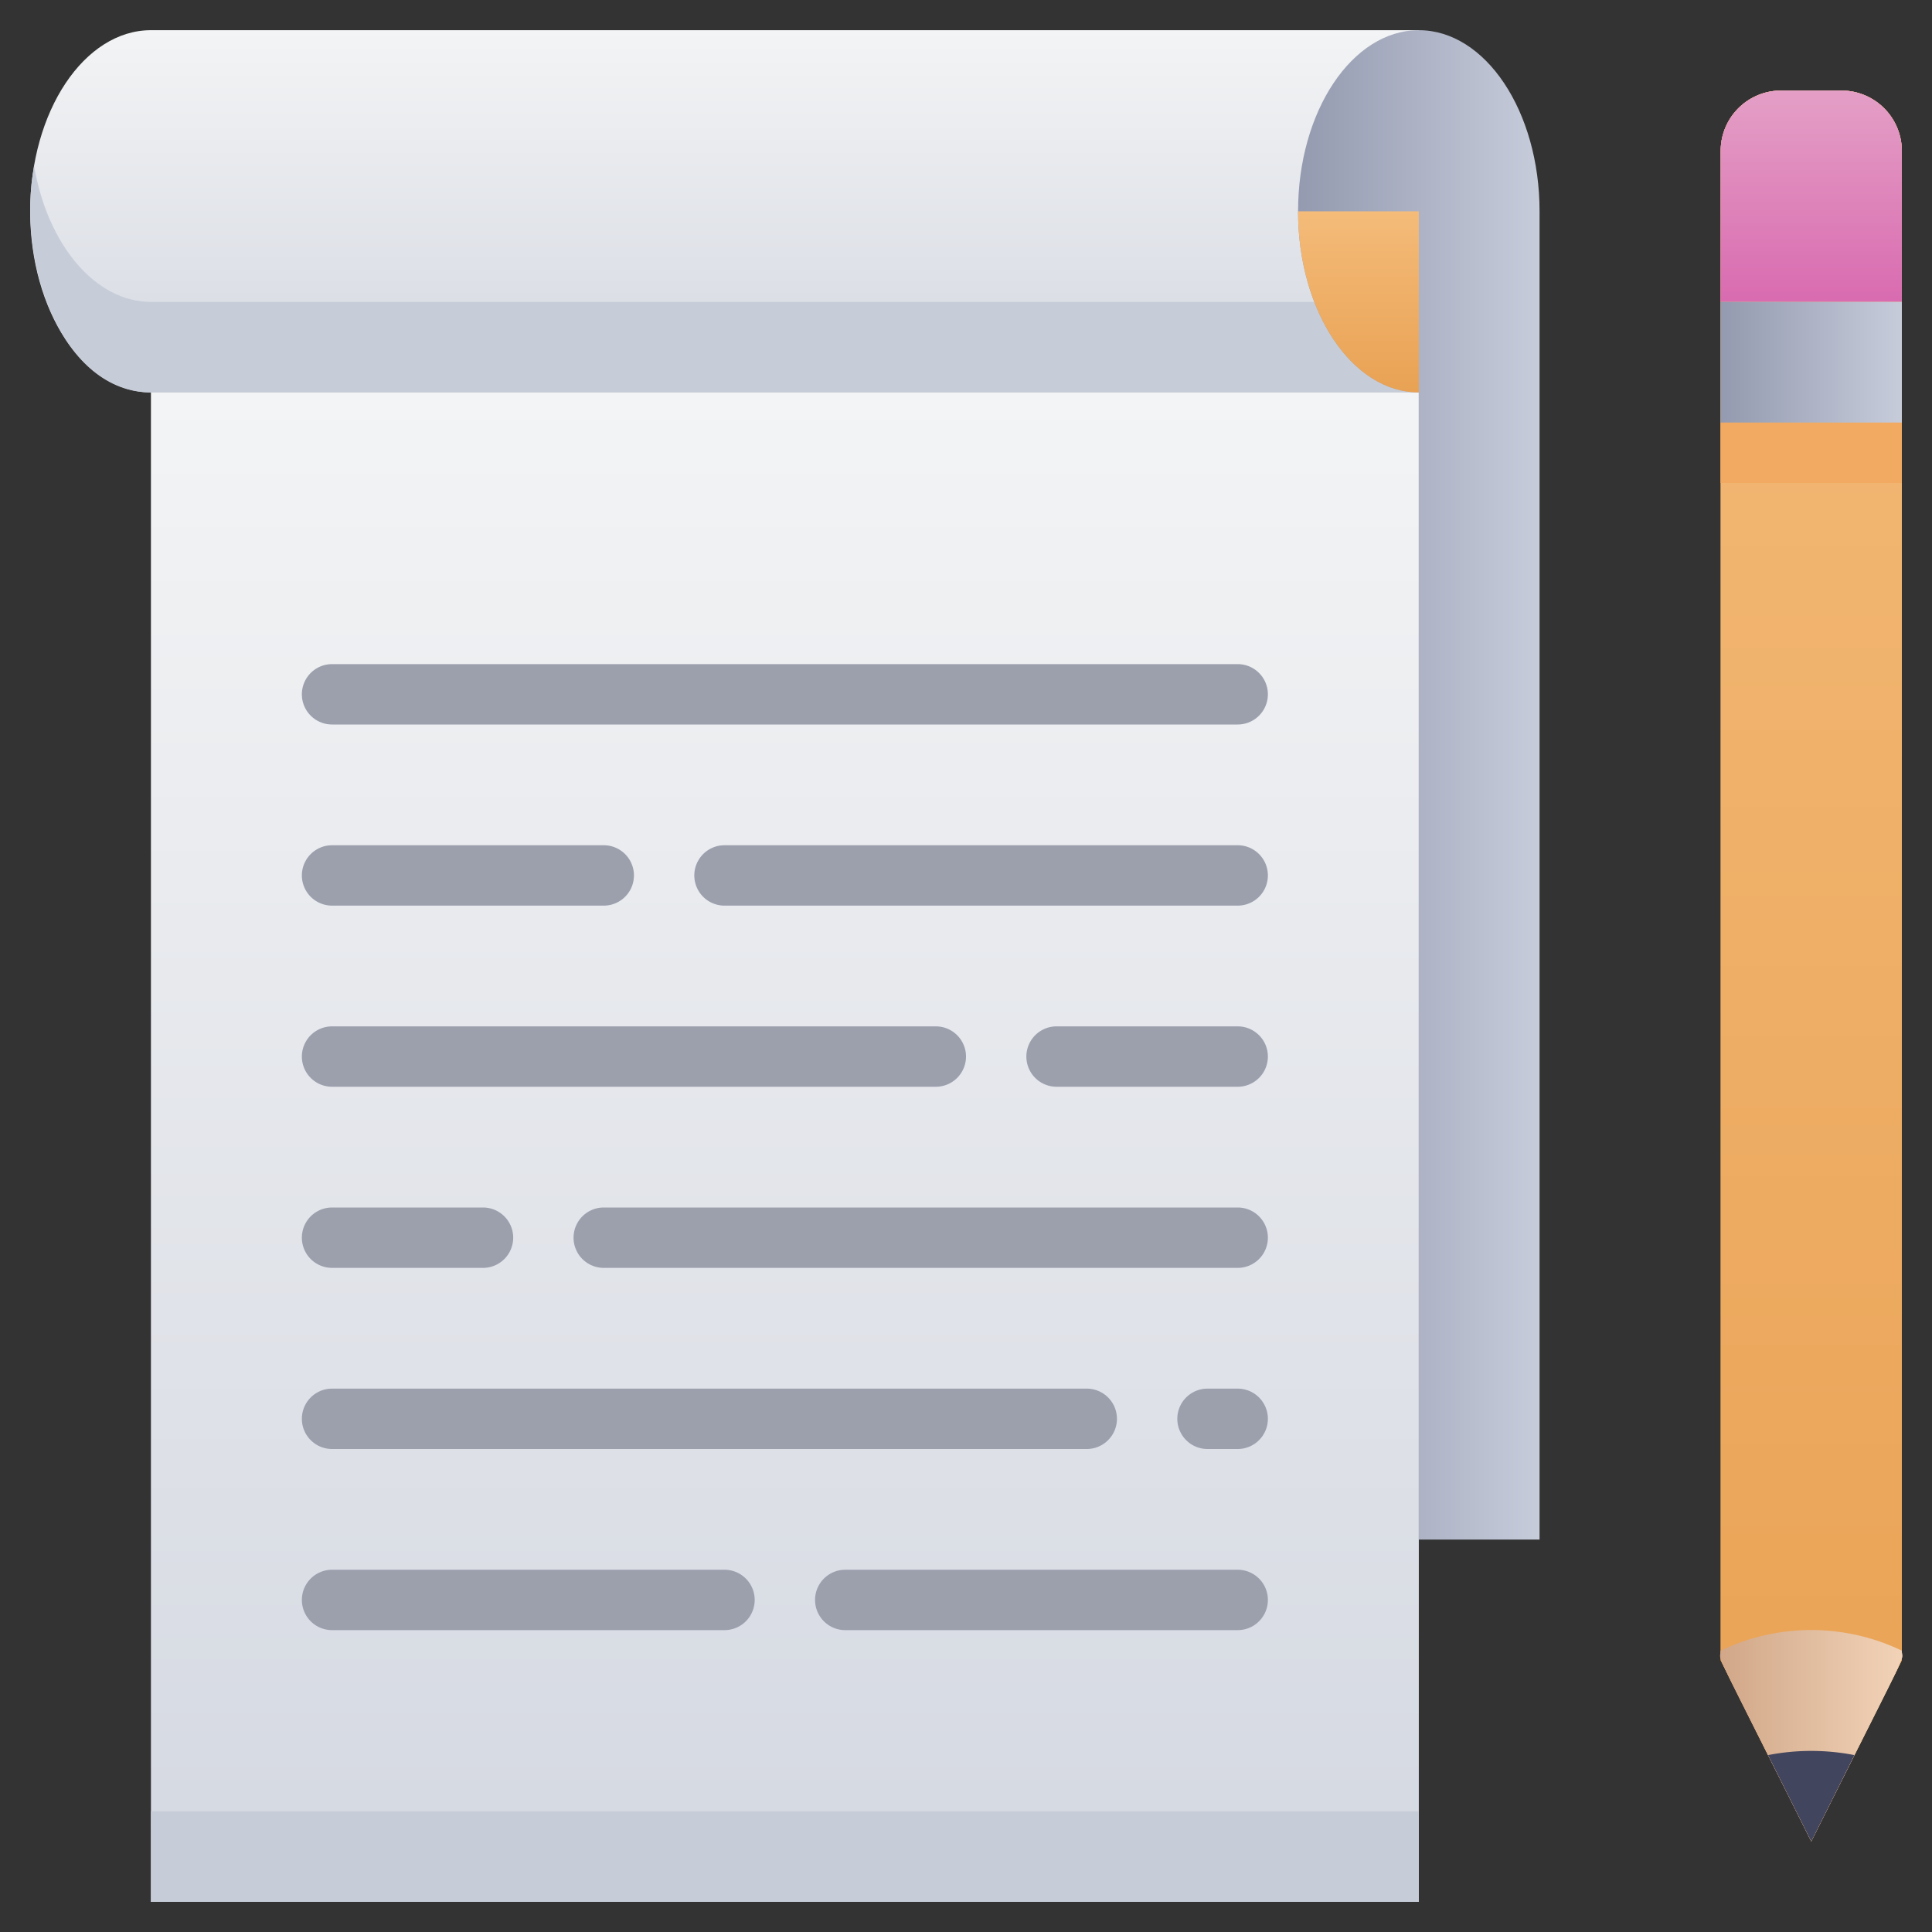
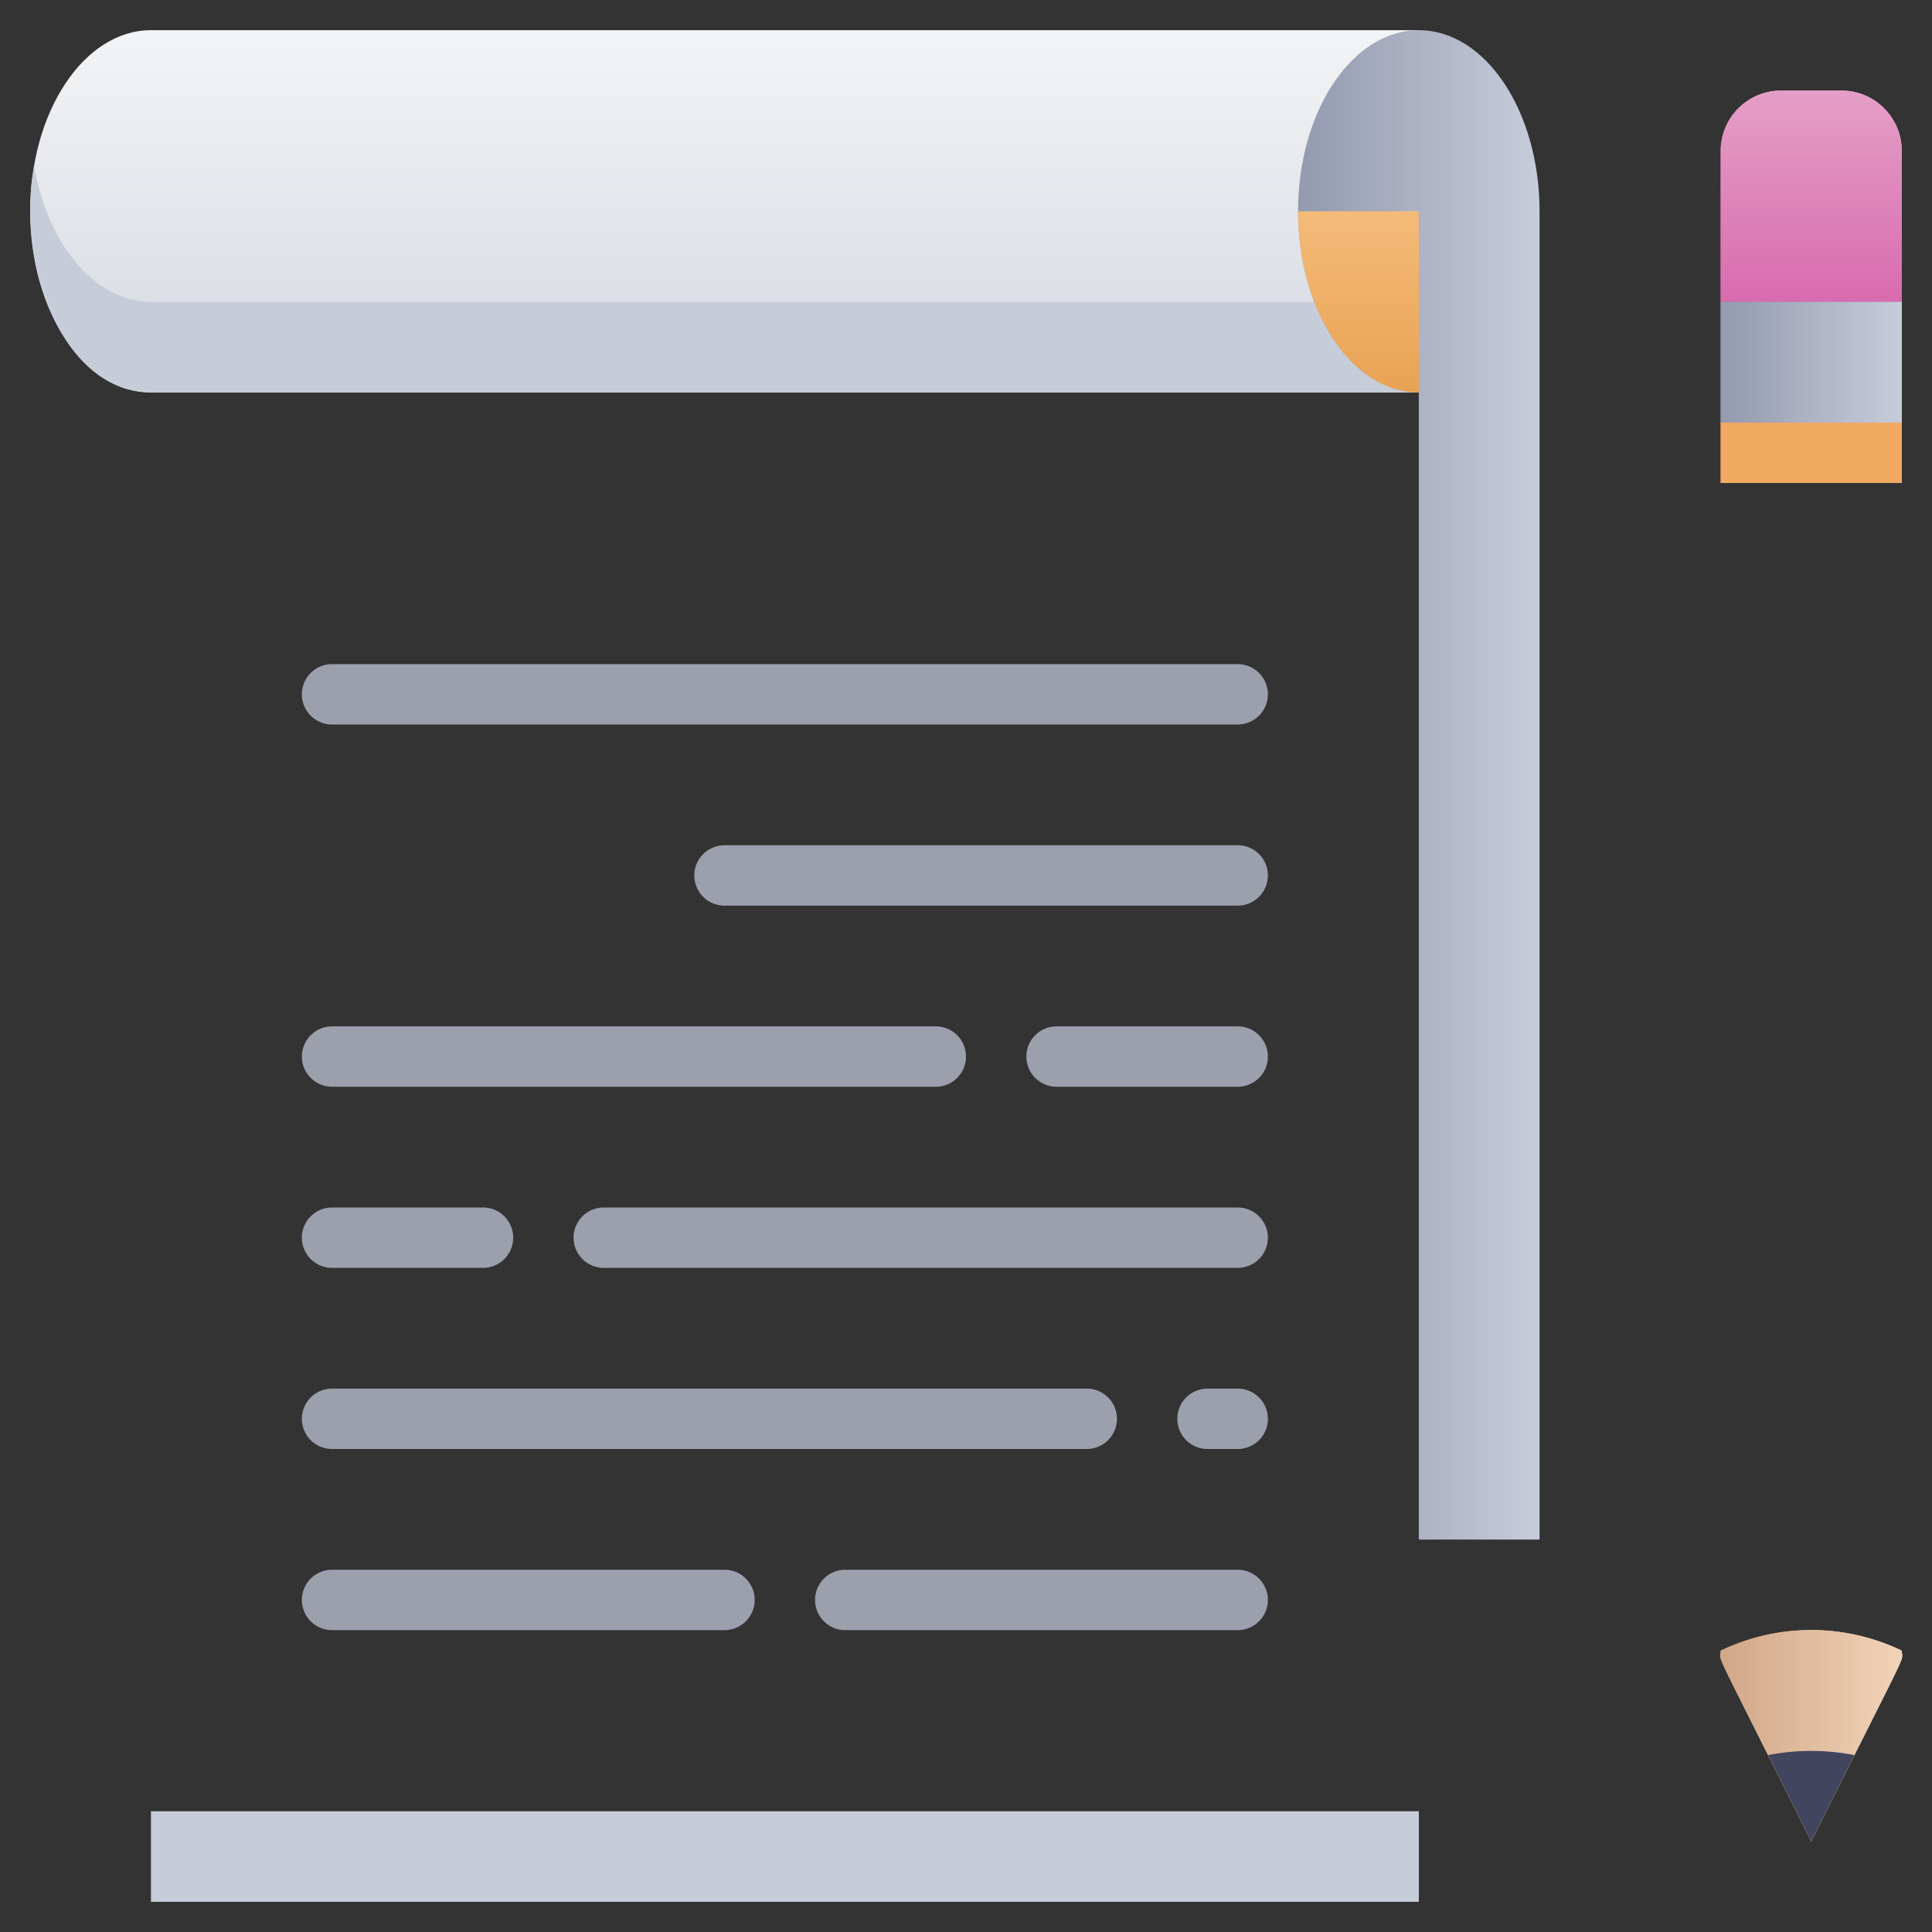
<svg xmlns="http://www.w3.org/2000/svg" xmlns:xlink="http://www.w3.org/1999/xlink" viewBox="0 0 64 64">
  <rect x="0" y="0" width="64" height="64" fill="#333333" stroke="none" />
  <defs>
    <style>.cls-1{fill:url(#linear-gradient);}.cls-2{fill:url(#linear-gradient-2);}.cls-3{fill:#42455e;}.cls-4{fill:url(#linear-gradient-3);}.cls-5{fill:url(#linear-gradient-4);}.cls-6{fill:#f2a961;}.cls-7{fill:url(#linear-gradient-5);}.cls-8{fill:#c7cdd8;}.cls-9{fill:url(#linear-gradient-10);}.cls-10{fill:url(#linear-gradient-11);}.cls-11{fill:#9ca0ad;}.cls-12{fill:url(#linear-gradient-12);}</style>
    <linearGradient id="linear-gradient" x1="60" y1="61" x2="60" y2="3" gradientUnits="userSpaceOnUse">
      <stop offset="0" stop-color="#e9a254" />
      <stop offset="1" stop-color="#f4bb79" />
    </linearGradient>
    <linearGradient id="linear-gradient-2" x1="56.98" y1="57.5" x2="63.02" y2="57.5" gradientUnits="userSpaceOnUse">
      <stop offset="0" stop-color="#d1a788" />
      <stop offset="1" stop-color="#f2d3b8" />
    </linearGradient>
    <linearGradient id="linear-gradient-3" x1="60" y1="10" x2="60" y2="3" gradientUnits="userSpaceOnUse">
      <stop offset="0" stop-color="#d96bb0" />
      <stop offset="1" stop-color="#e49fc6" />
    </linearGradient>
    <linearGradient id="linear-gradient-4" x1="57" y1="12" x2="63" y2="12" gradientUnits="userSpaceOnUse">
      <stop offset="0" stop-color="#949aaf" />
      <stop offset="1" stop-color="#c6ccda" />
    </linearGradient>
    <linearGradient id="linear-gradient-5" x1="24" y1="13" x2="24" y2="1" gradientUnits="userSpaceOnUse">
      <stop offset="0" stop-color="#d4d8e1" />
      <stop offset="1" stop-color="#f3f4f5" />
    </linearGradient>
    <linearGradient id="linear-gradient-10" x1="26" y1="63" x2="26" y2="13" xlink:href="#linear-gradient-5" />
    <linearGradient id="linear-gradient-11" x1="43" y1="26" x2="51" y2="26" xlink:href="#linear-gradient-4" />
    <linearGradient id="linear-gradient-12" x1="45" y1="13" x2="45" y2="7" xlink:href="#linear-gradient" />
  </defs>
  <title>Notes</title>
  <g id="Notebook">
-     <path class="cls-1" d="M63,5V55l-3,6-3-6V5a2,2,0,0,1,2-2h2A2,2,0,0,1,63,5Z" />
    <path class="cls-2" d="M63,54.68c0,.45.41-.51-3,6.32-3.43-6.87-3-5.87-3-6.32A6.93,6.93,0,0,1,63,54.68Z" />
-     <path class="cls-3" d="M61.43,58.14,60,61l-1.43-2.86A7.44,7.44,0,0,1,61.43,58.14Z" />
    <path class="cls-4" d="M59,3h2a2,2,0,0,1,2,2v5a0,0,0,0,1,0,0H57a0,0,0,0,1,0,0V5A2,2,0,0,1,59,3Z" />
    <rect class="cls-5" x="57" y="10" width="6" height="4" />
    <rect class="cls-6" x="57" y="14" width="6" height="2" />
  </g>
  <g id="Notes">
    <path class="cls-7" d="M5,13c-2.21,0-4-2.69-4-6S2.79,1,5,1H47V13Z" />
    <path class="cls-8" d="M47,10v3H5C2.09,13,.52,8.76,1.13,5.5,1.57,8.08,3.14,10,5,10Z" />
-     <path class="cls-1" d="M63,5V55l-3,6-3-6V5a2,2,0,0,1,2-2h2A2,2,0,0,1,63,5Z" />
    <path class="cls-2" d="M63,54.68c0,.45.41-.51-3,6.32-3.43-6.87-3-5.87-3-6.32A6.93,6.93,0,0,1,63,54.68Z" />
    <path class="cls-3" d="M61.43,58.14,60,61l-1.43-2.86A7.44,7.44,0,0,1,61.43,58.14Z" />
    <path class="cls-4" d="M59,3h2a2,2,0,0,1,2,2v5a0,0,0,0,1,0,0H57a0,0,0,0,1,0,0V5A2,2,0,0,1,59,3Z" />
    <rect class="cls-5" x="57" y="10" width="6" height="4" />
-     <rect class="cls-9" x="5" y="13" width="42" height="50" />
    <rect class="cls-8" x="5" y="60" width="42" height="3" />
    <path class="cls-10" d="M51,7V51H47V13c-2.21,0-4-2.69-4-6s1.79-6,4-6S51,3.69,51,7Z" />
    <path class="cls-11" d="M41,24H11a1,1,0,0,1,0-2H41A1,1,0,0,1,41,24Z" />
    <path class="cls-11" d="M41,30H24a1,1,0,0,1,0-2H41A1,1,0,0,1,41,30Z" />
-     <path class="cls-11" d="M20,30H11a1,1,0,0,1,0-2h9A1,1,0,0,1,20,30Z" />
    <path class="cls-11" d="M41,36H35a1,1,0,0,1,0-2h6A1,1,0,0,1,41,36Z" />
    <path class="cls-11" d="M31,36H11a1,1,0,0,1,0-2H31A1,1,0,0,1,31,36Z" />
    <path class="cls-11" d="M41,42H20a1,1,0,0,1,0-2H41A1,1,0,0,1,41,42Z" />
    <path class="cls-11" d="M16,42H11a1,1,0,0,1,0-2h5A1,1,0,0,1,16,42Z" />
    <path class="cls-11" d="M41,48H40a1,1,0,0,1,0-2h1A1,1,0,0,1,41,48Z" />
    <path class="cls-11" d="M36,48H11a1,1,0,0,1,0-2H36A1,1,0,0,1,36,48Z" />
    <path class="cls-11" d="M41,54H28a1,1,0,0,1,0-2H41A1,1,0,0,1,41,54Z" />
    <path class="cls-11" d="M24,54H11a1,1,0,0,1,0-2H24A1,1,0,0,1,24,54Z" />
    <path class="cls-12" d="M47,7v6c-2.21,0-4-2.69-4-6Z" />
    <rect class="cls-6" x="57" y="14" width="6" height="2" />
  </g>
</svg>